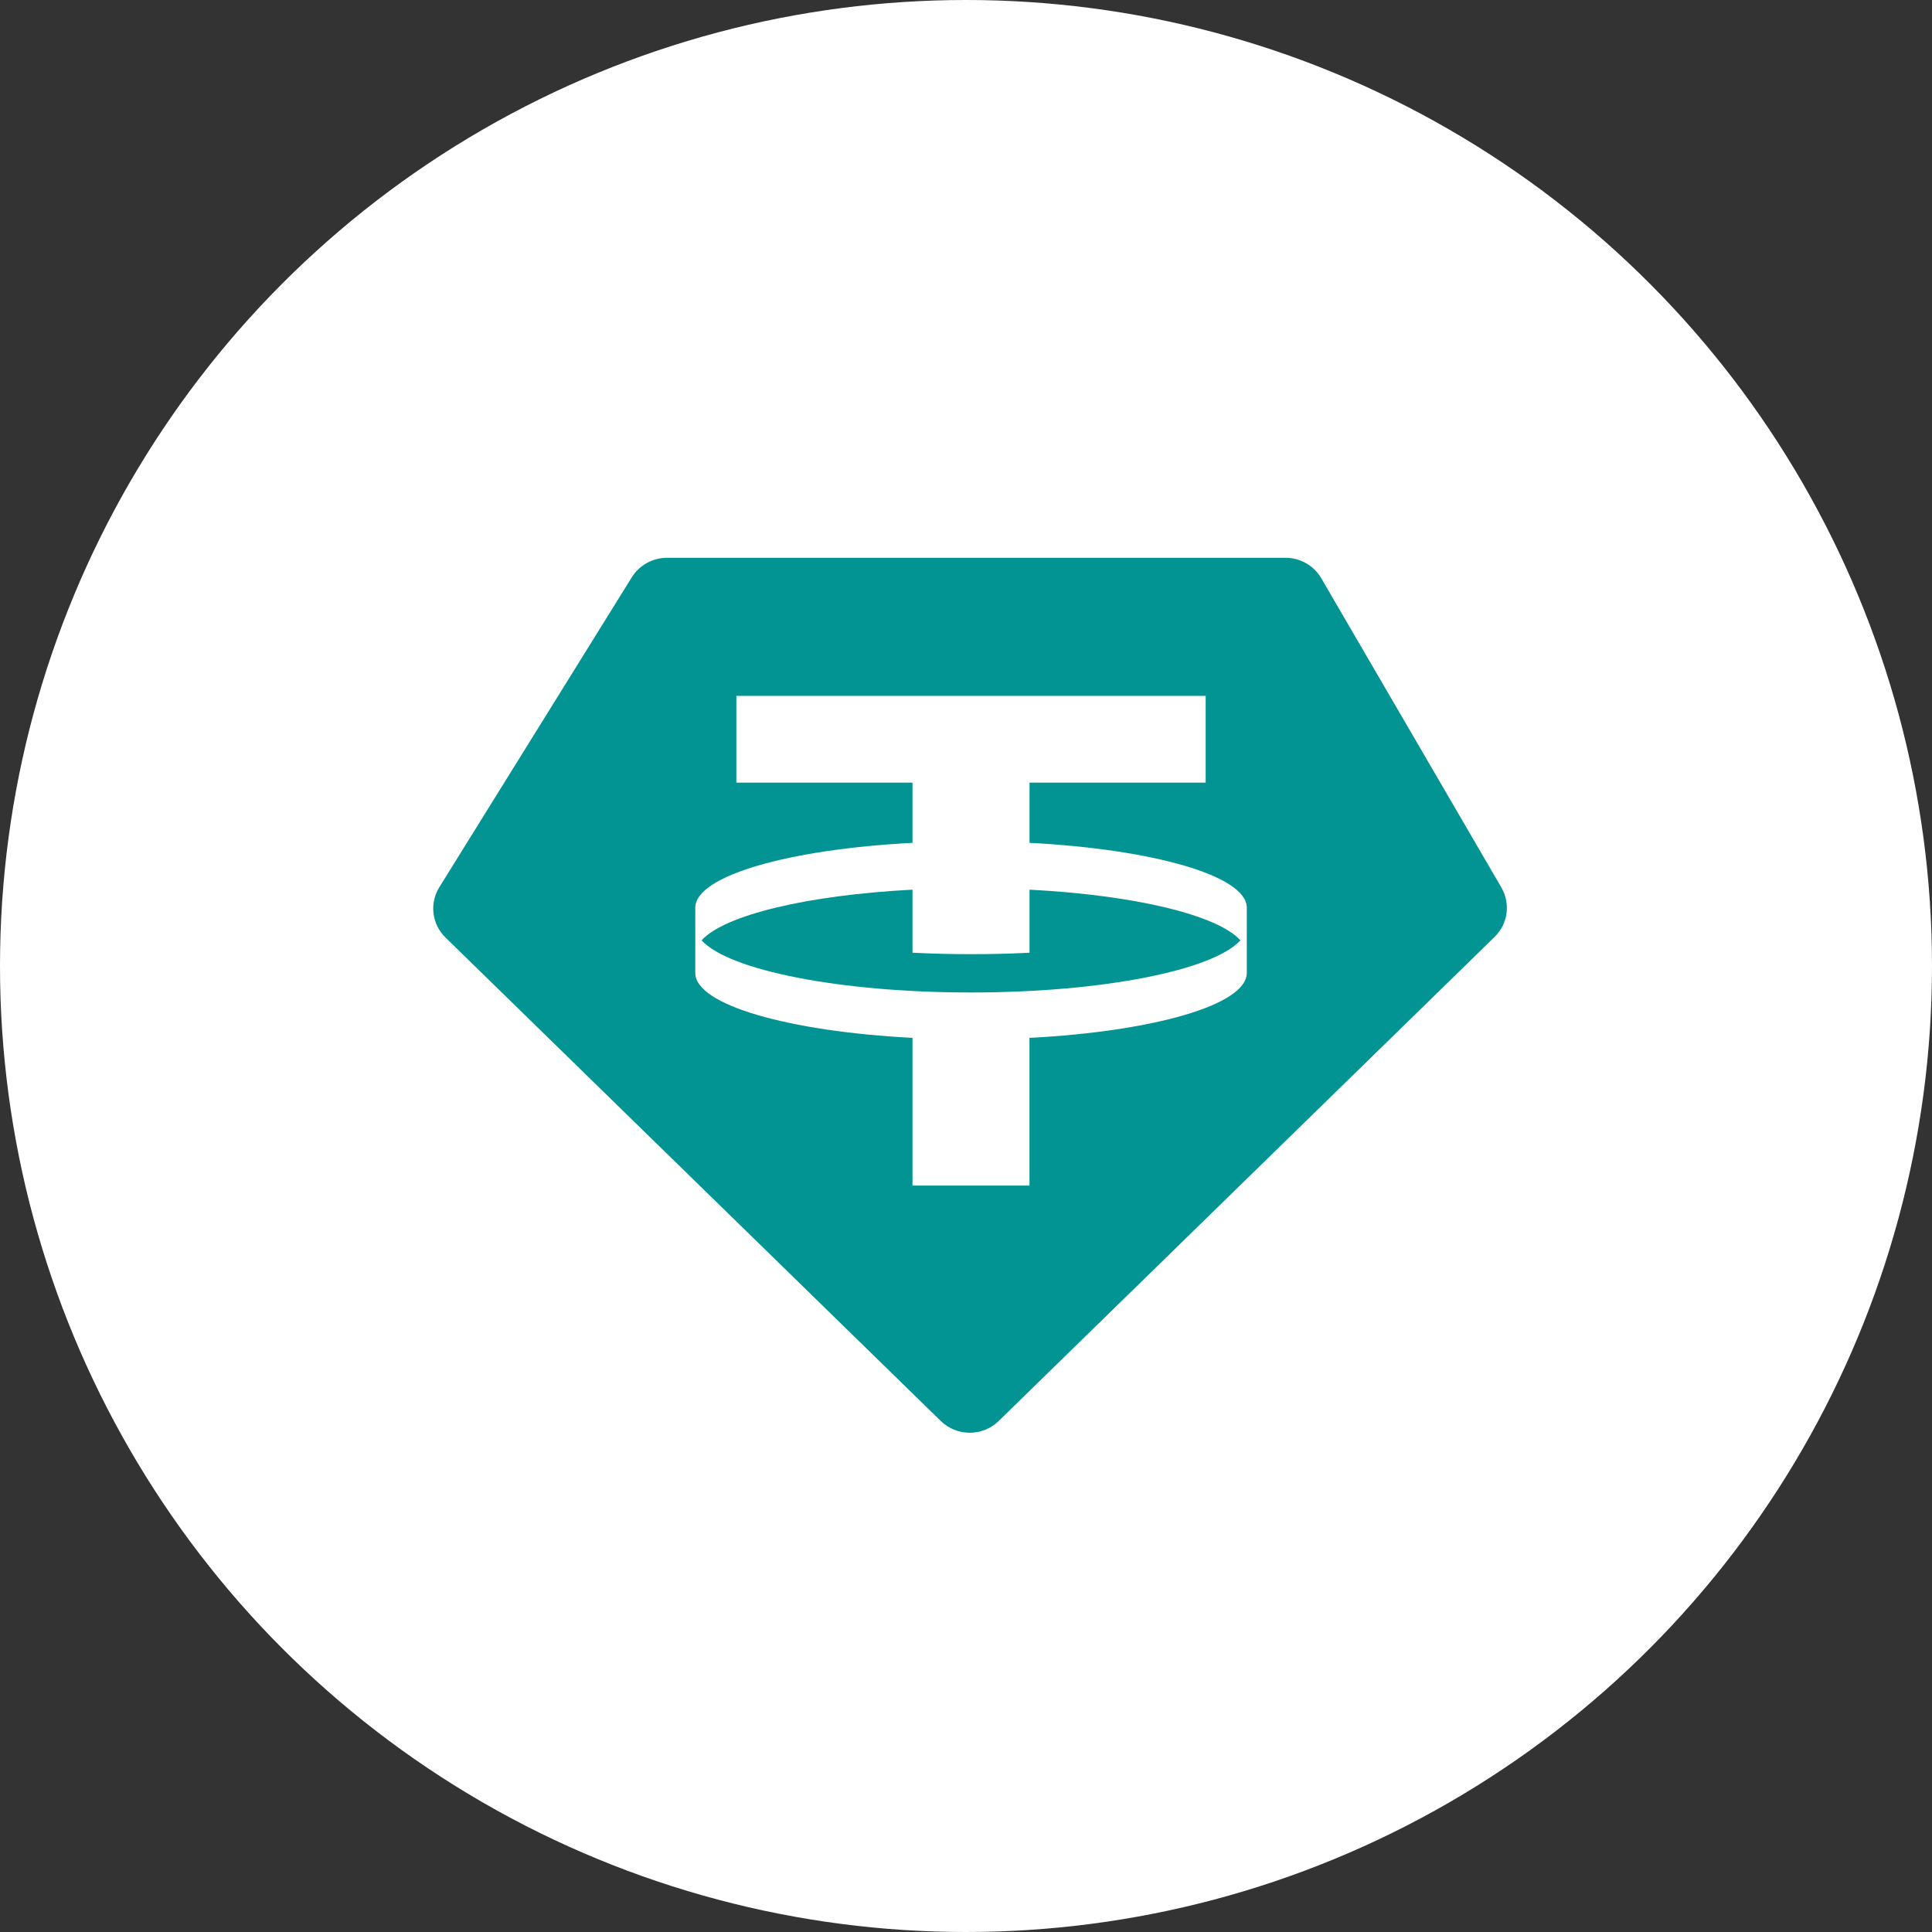
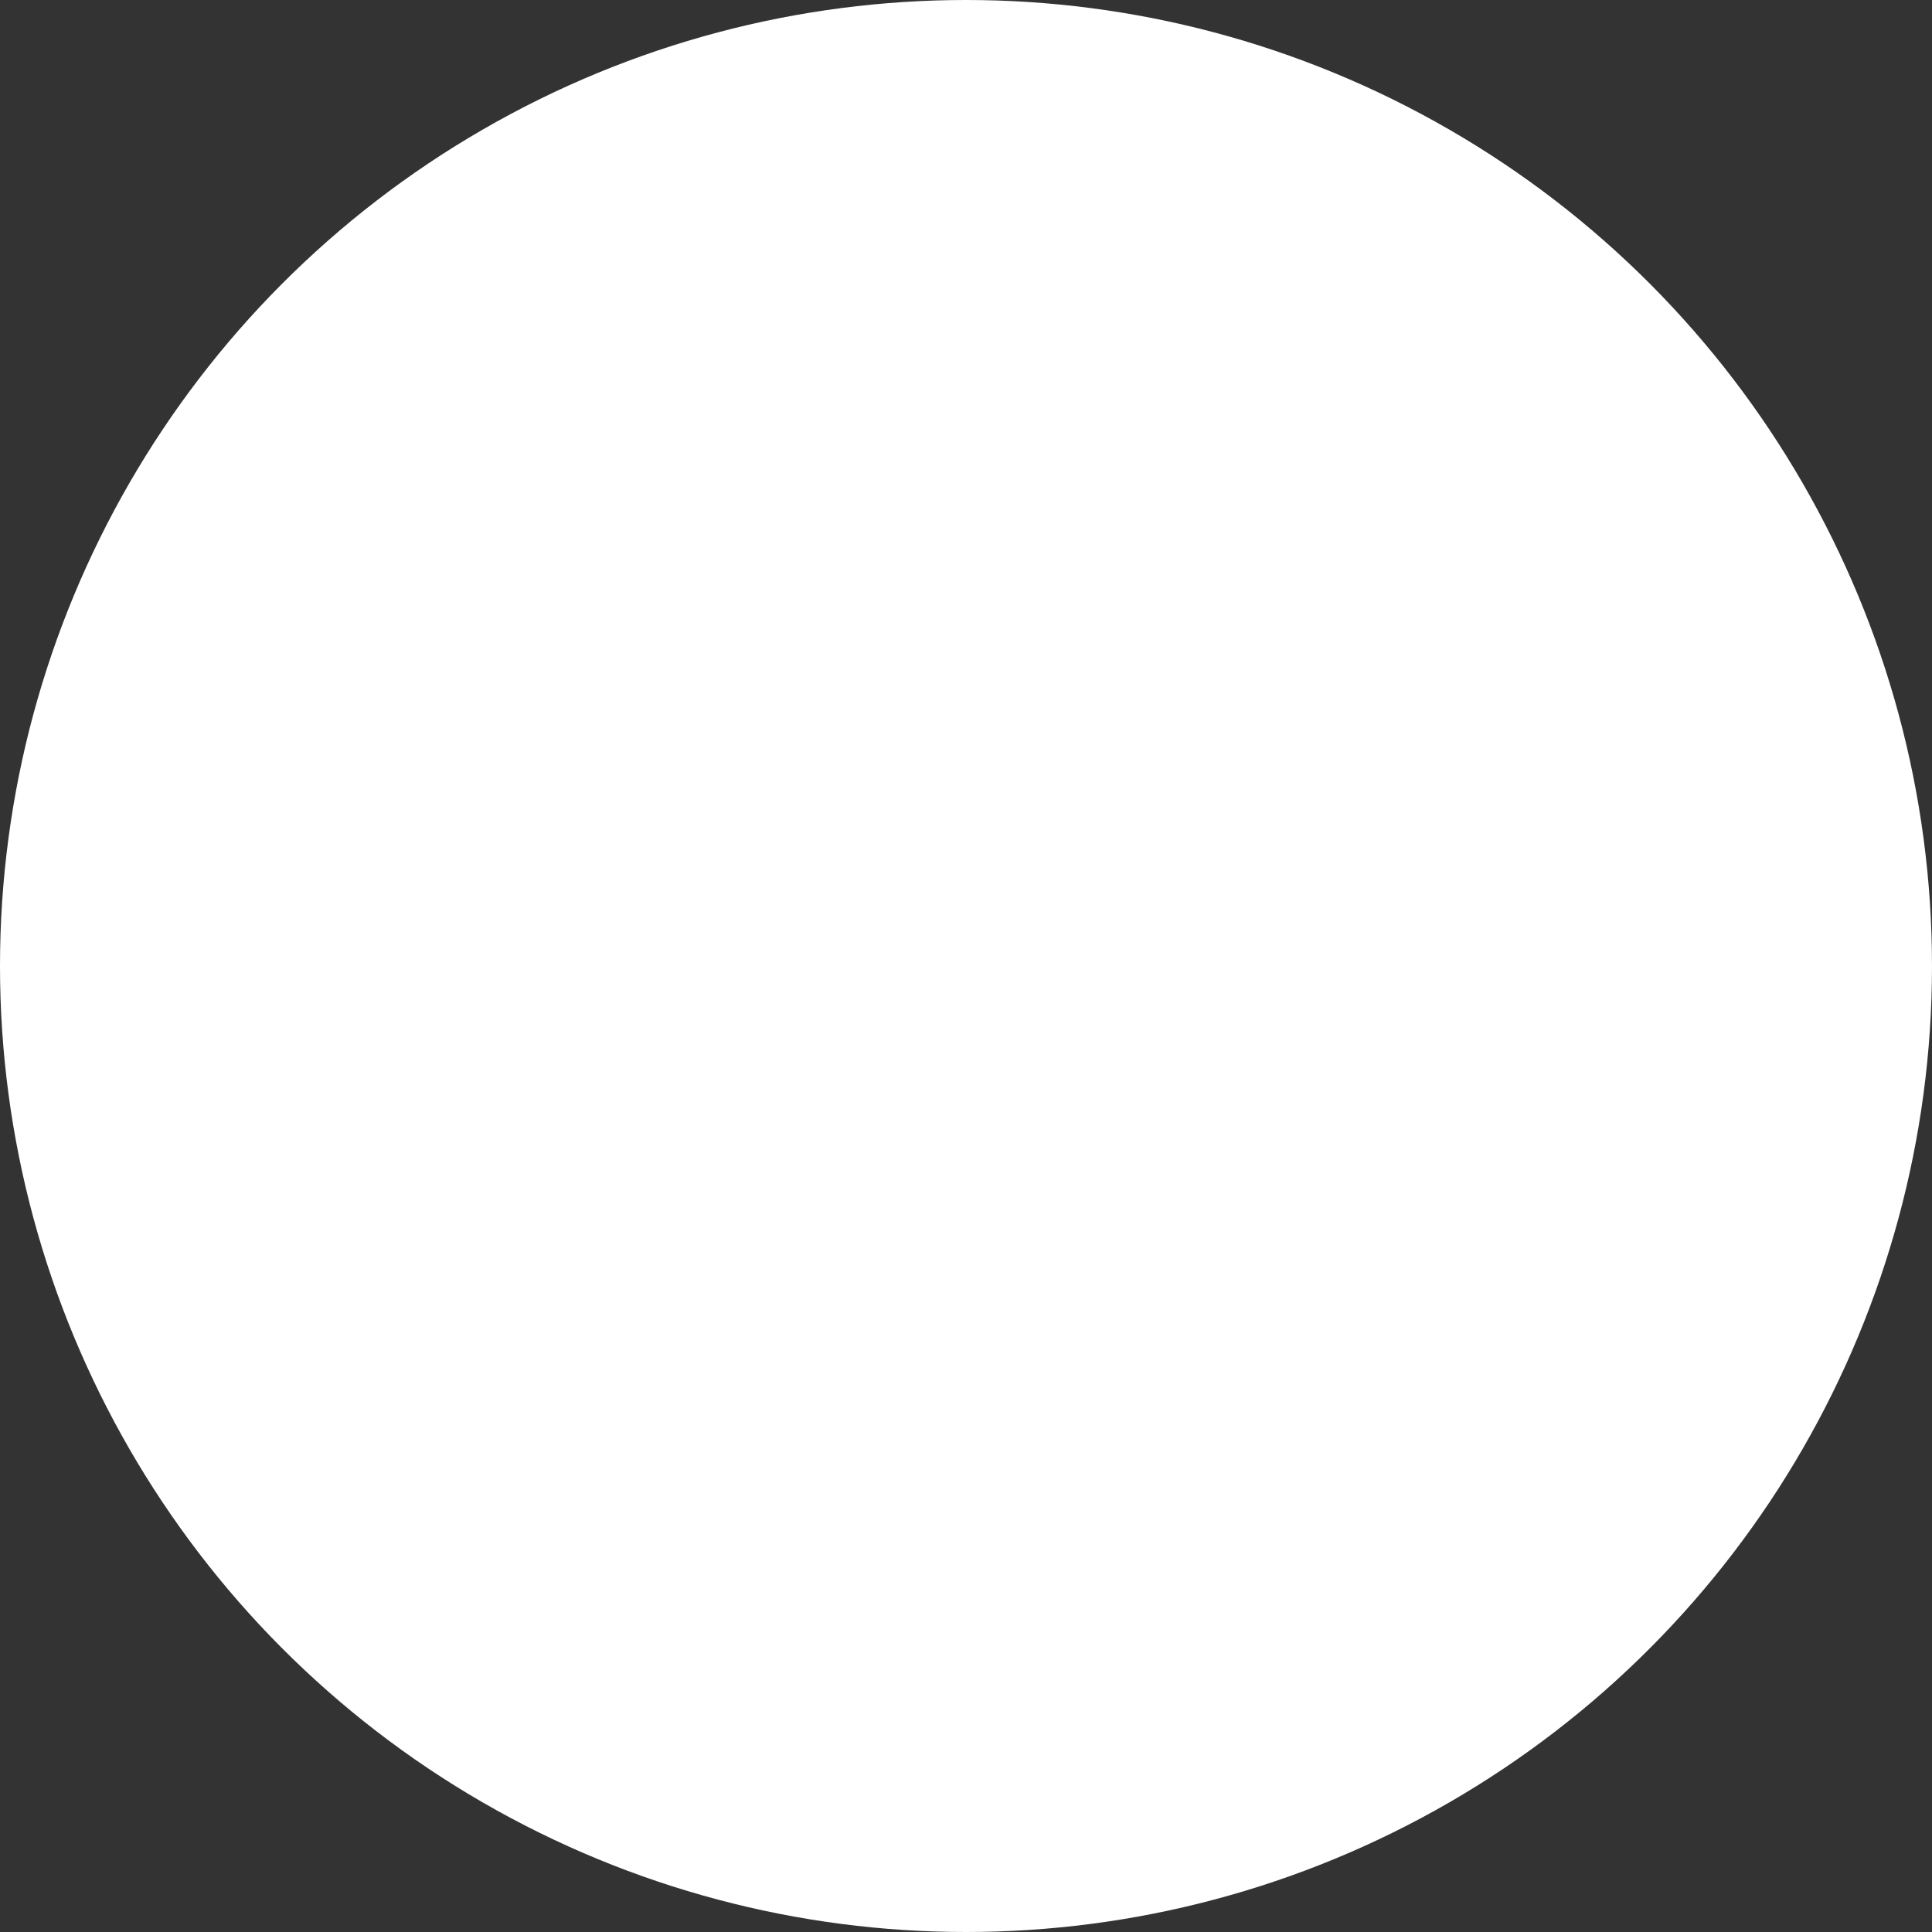
<svg xmlns="http://www.w3.org/2000/svg" width="165" height="165" viewBox="0 0 165 165" fill="none">
  <rect x="0" y="0" width="165" height="165" fill="#333333" stroke="none" />
  <circle cx="82.5" cy="82.5" r="82.5" fill="white" />
-   <path d="M128.225 75.799L112.84 49.382C112.209 48.301 111.049 47.638 109.787 47.638H56.969C55.744 47.638 54.605 48.269 53.963 49.296L37.52 75.772C36.664 77.152 36.883 78.927 38.044 80.066L80.343 121.355C81.712 122.697 83.921 122.697 85.295 121.355L127.648 80.013C128.787 78.9 129.022 77.173 128.225 75.804V75.799ZM106.477 83.13C106.418 85.836 98.487 88.088 87.921 88.638V101.253H77.931V88.638C67.365 88.088 59.439 85.836 59.38 83.13V77.494C59.439 74.788 67.365 72.531 77.931 71.981V66.842H62.889V59.43H102.969V66.842H87.926V71.981C98.493 72.531 106.423 74.788 106.482 77.494V83.13H106.477Z" fill="#019493" />
-   <path d="M87.921 81.366C86.311 81.451 84.637 81.489 82.926 81.489C81.215 81.489 79.541 81.446 77.931 81.366V75.981C68.953 76.446 61.873 78.147 59.921 80.307C62.225 82.852 71.653 84.761 82.931 84.761C94.209 84.761 103.632 82.852 105.937 80.307C103.979 78.147 96.91 76.446 87.926 75.981V81.366H87.921Z" fill="#019493" />
</svg>